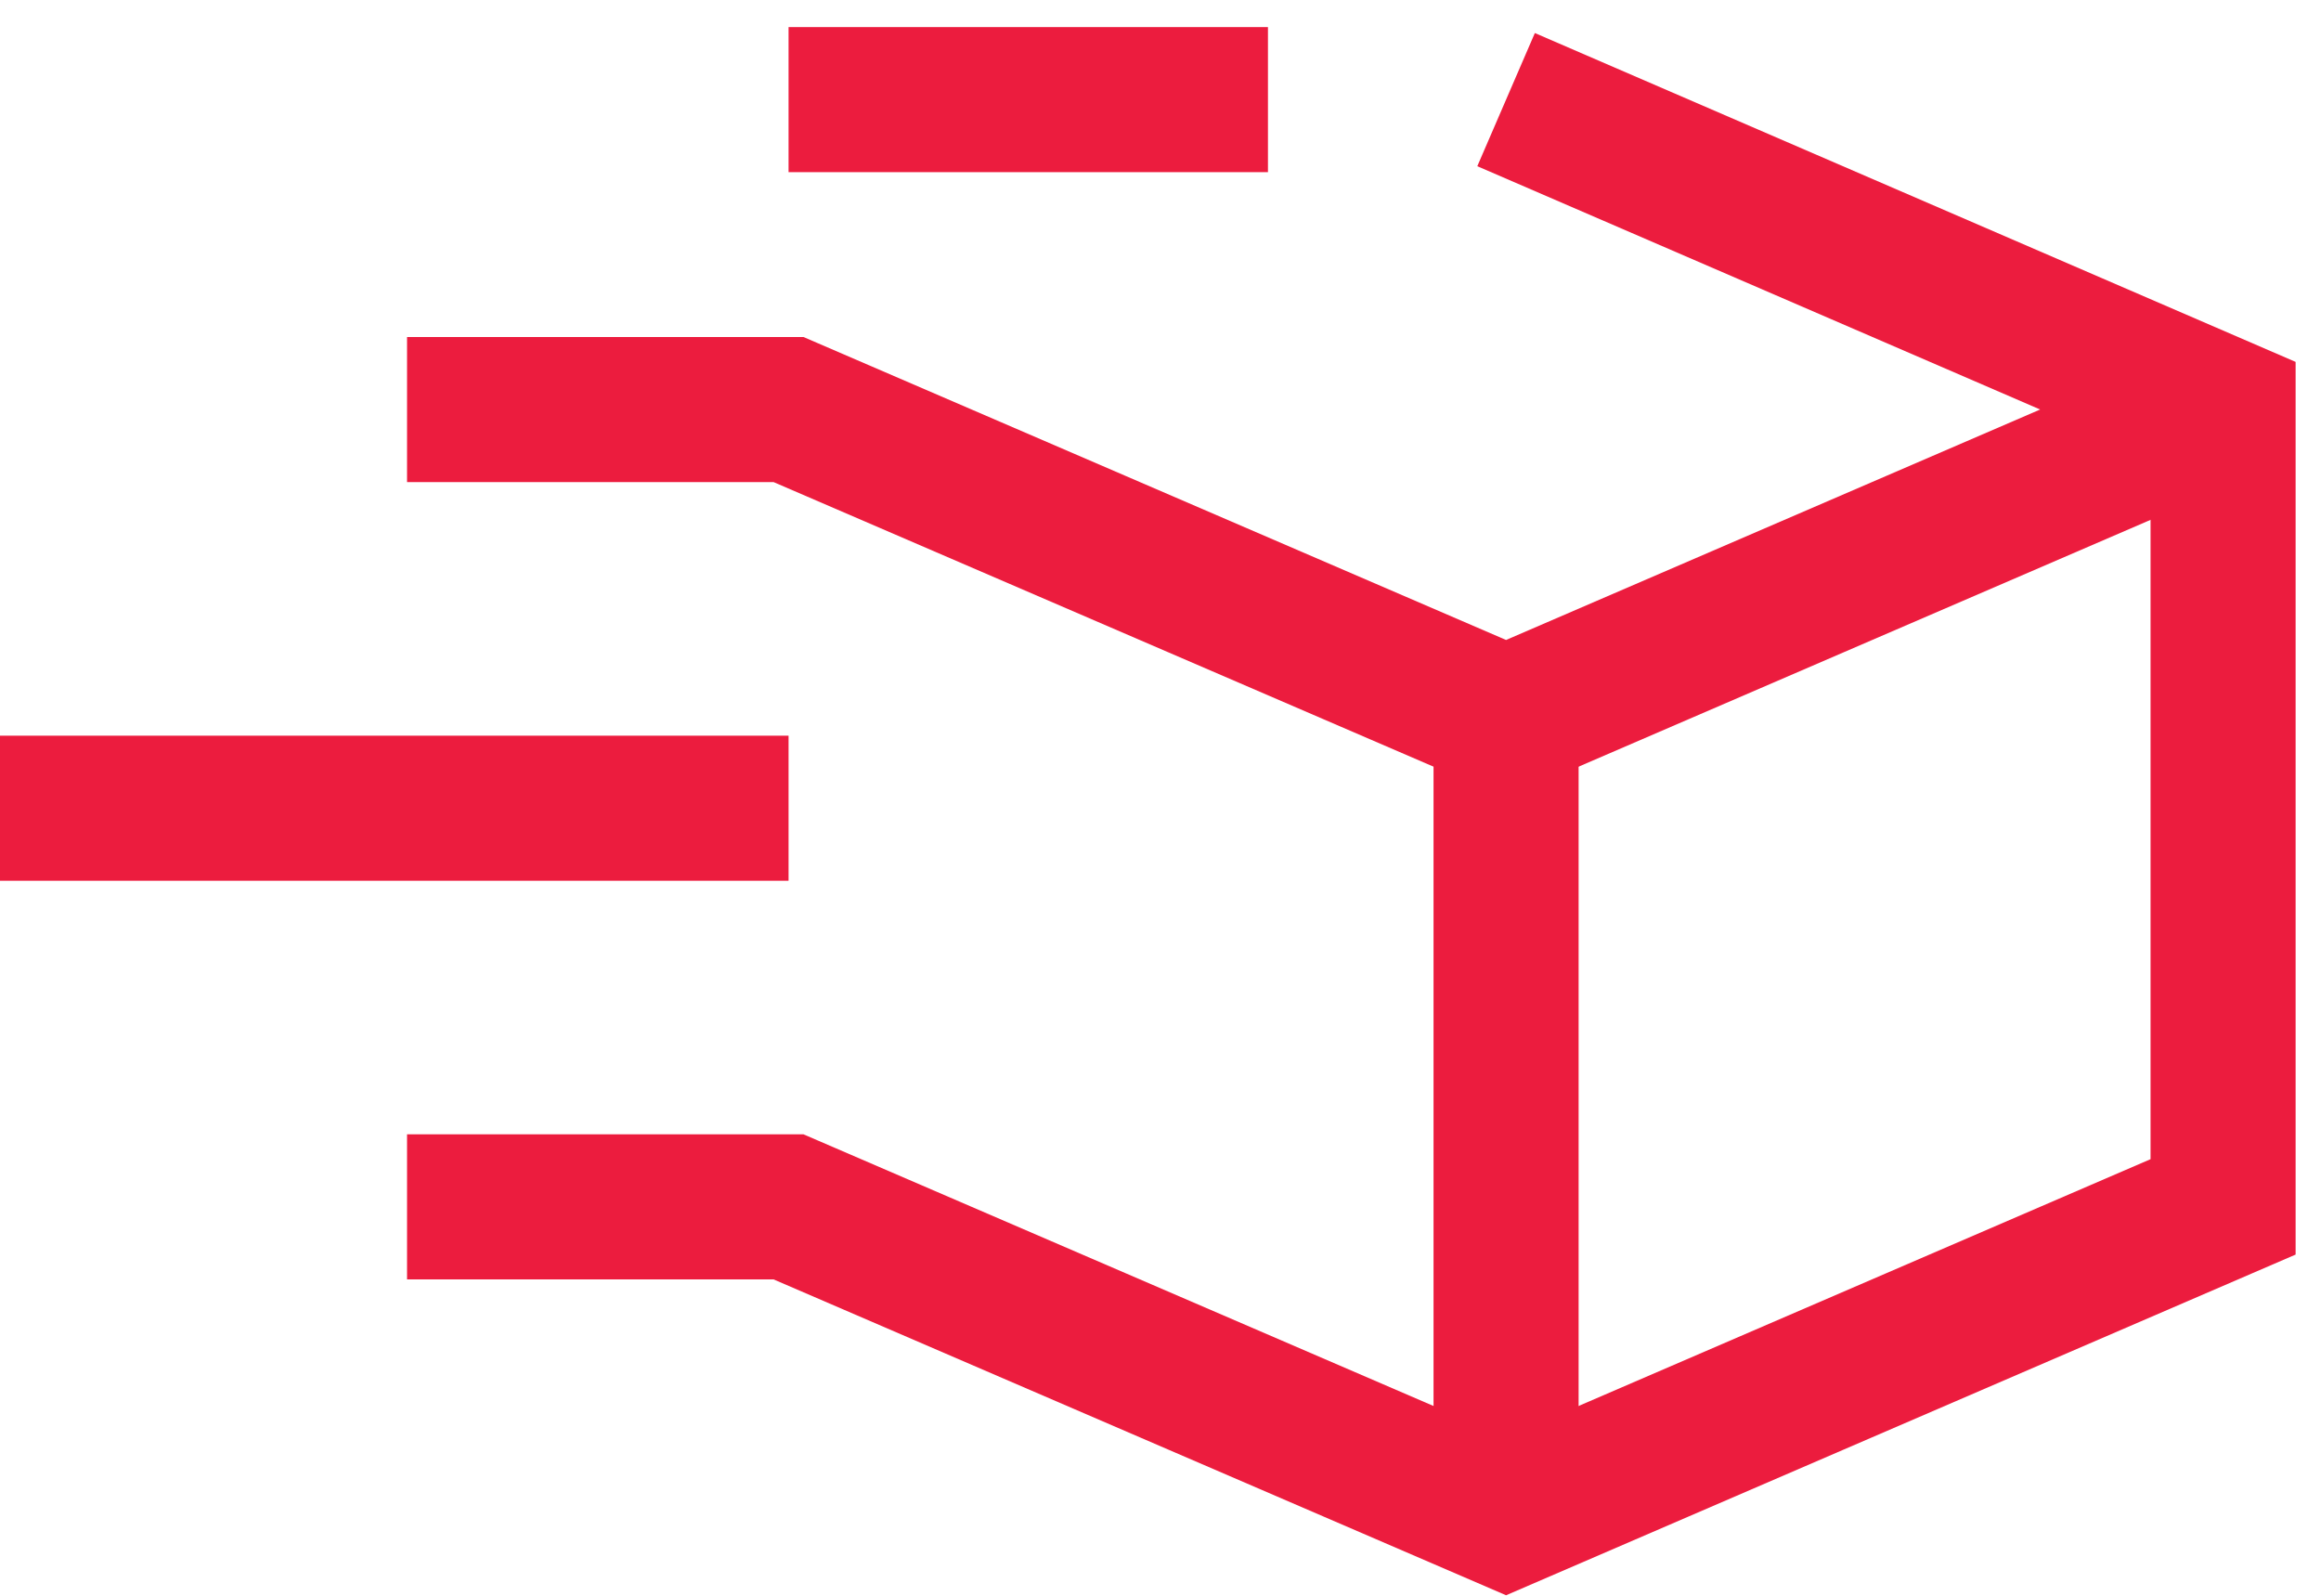
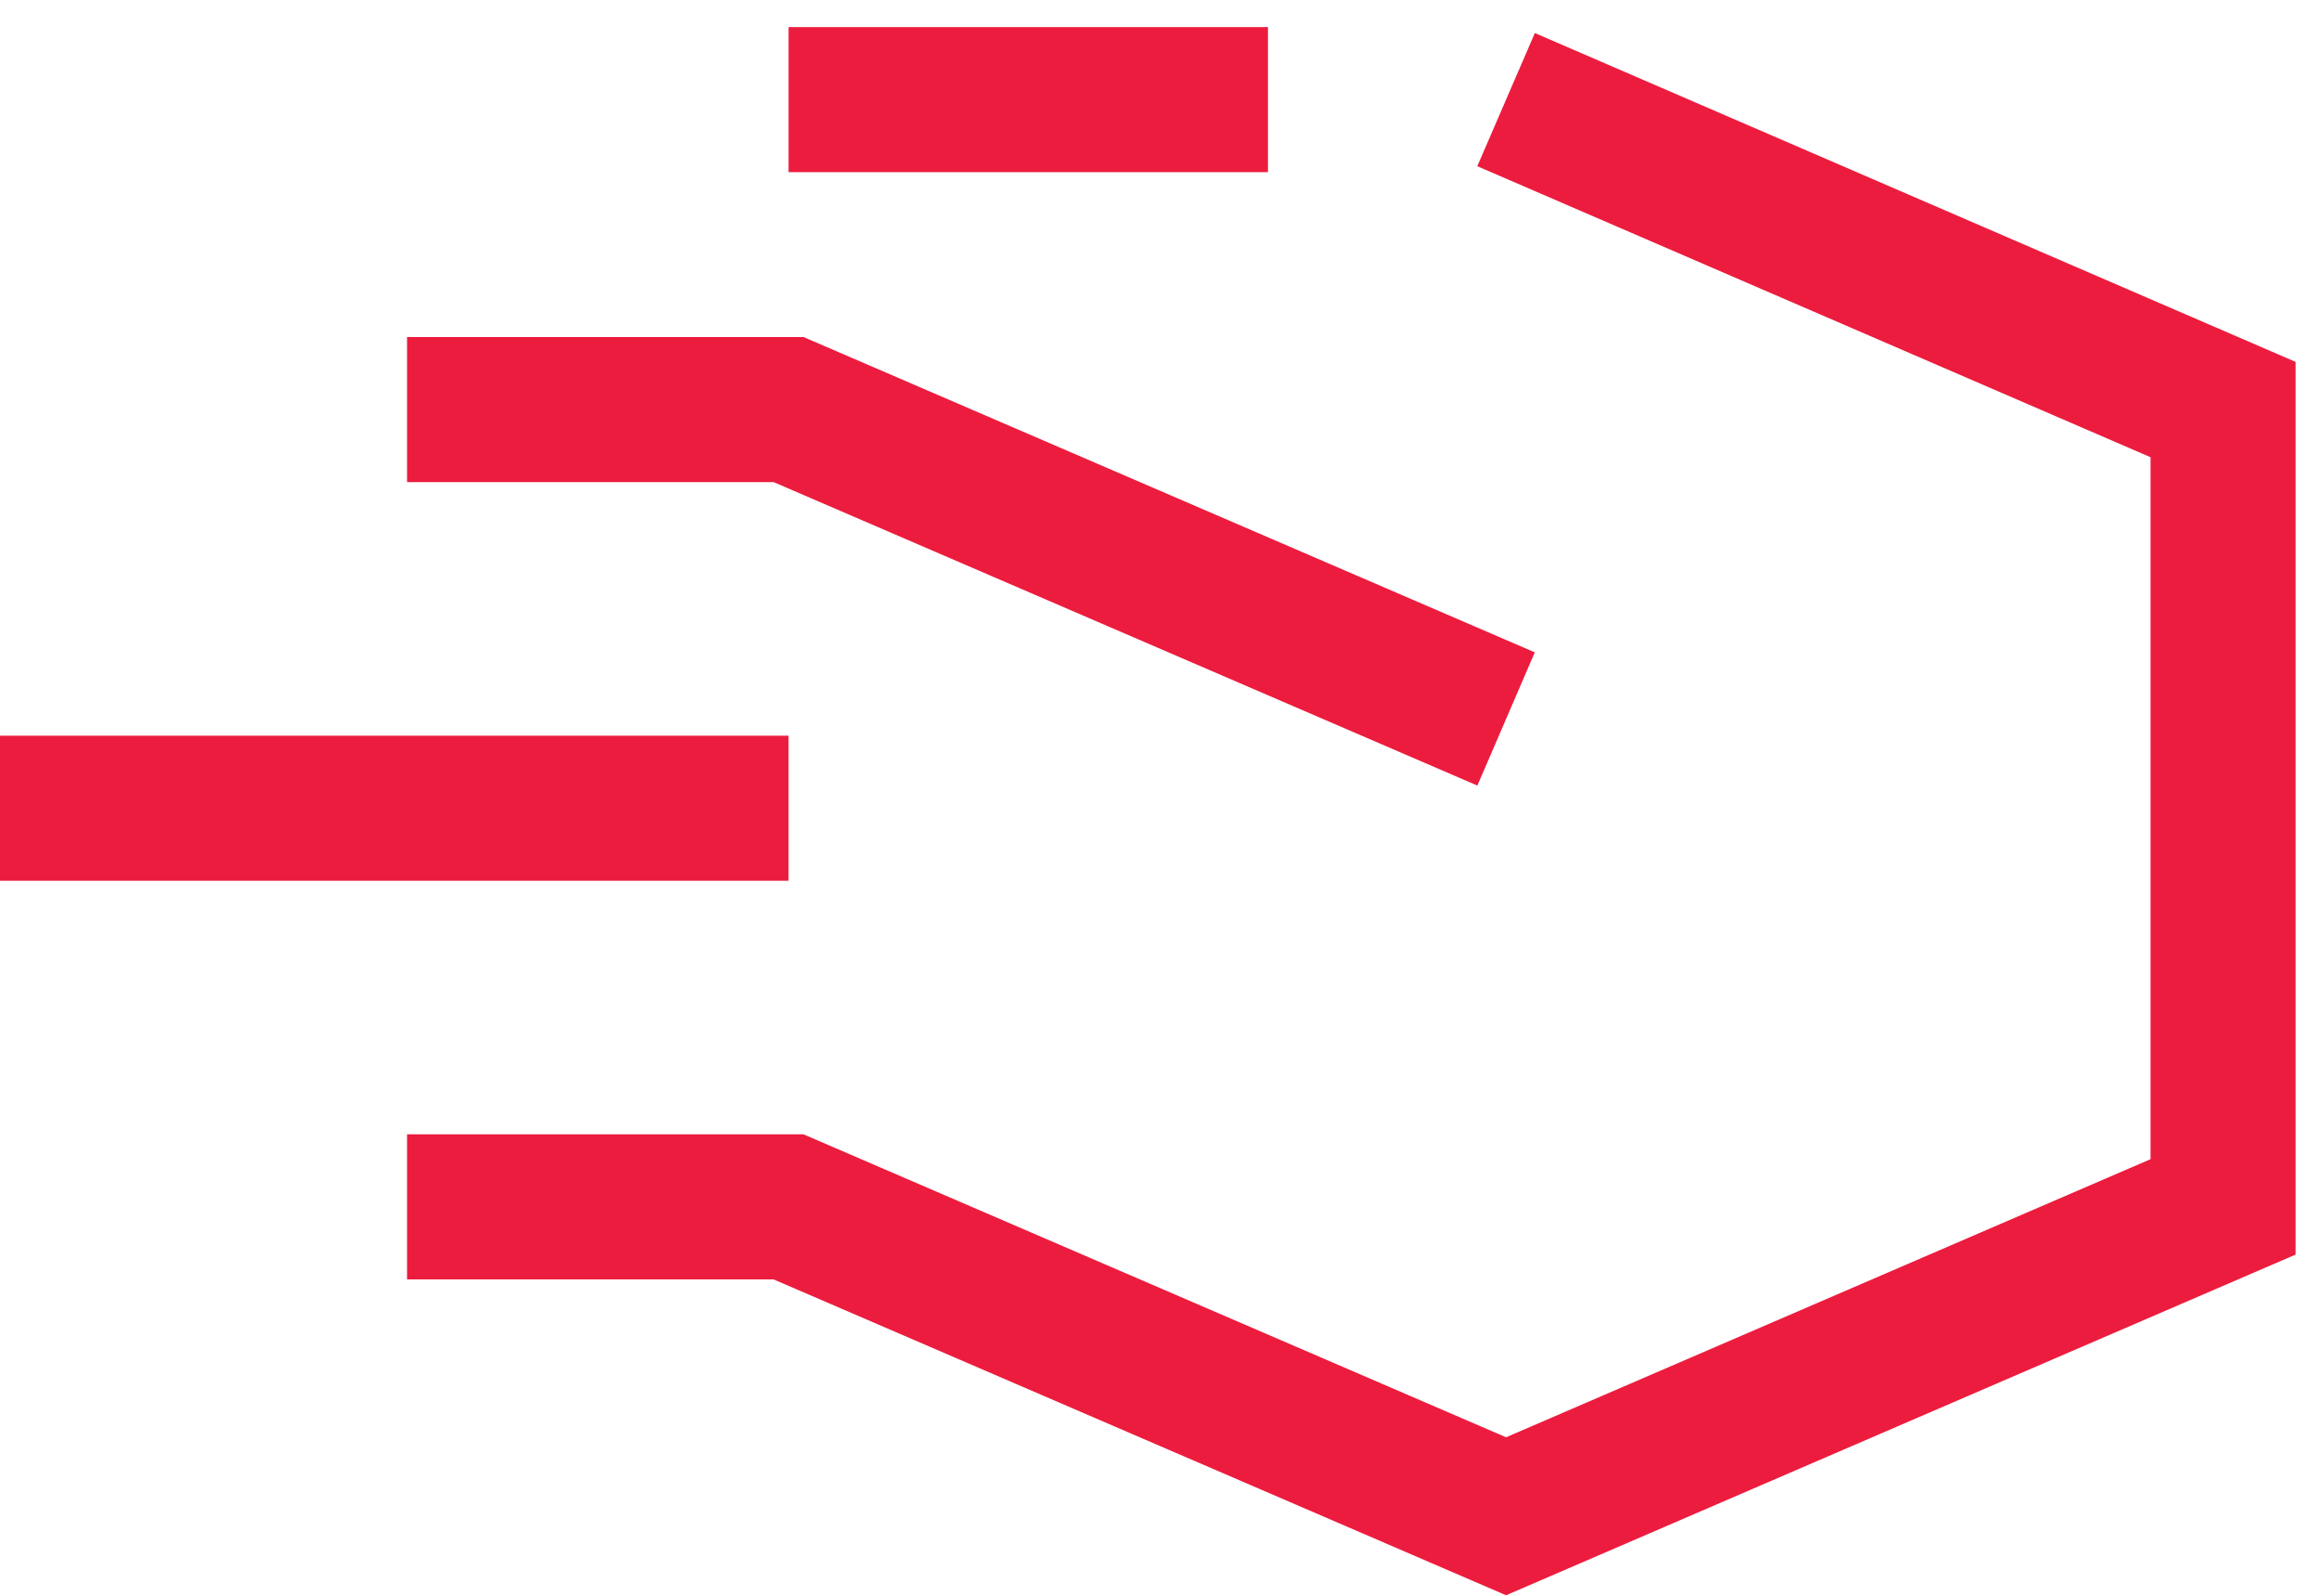
<svg xmlns="http://www.w3.org/2000/svg" width="64" height="44" viewBox="0 0 64 44" fill="none">
-   <path d="M41.529 19.824V41.808" stroke="#EC1C3E" stroke-width="4" stroke-miterlimit="10" />
  <path d="M0 22.285H21.744" stroke="#EC1C3E" stroke-width="4" stroke-miterlimit="10" />
  <path d="M21.744 2.747H34.963" stroke="#EC1C3E" stroke-width="4" stroke-miterlimit="10" />
  <path d="M11.224 33.277H21.744L41.529 41.808L61.3 33.277V11.293L41.529 2.747" stroke="#EC1C3E" stroke-width="4" stroke-miterlimit="10" />
-   <path d="M11.224 11.293H21.744L41.529 19.824L61.3 11.293" stroke="#EC1C3E" stroke-width="4" stroke-miterlimit="10" />
+   <path d="M11.224 11.293H21.744L41.529 19.824" stroke="#EC1C3E" stroke-width="4" stroke-miterlimit="10" />
</svg>